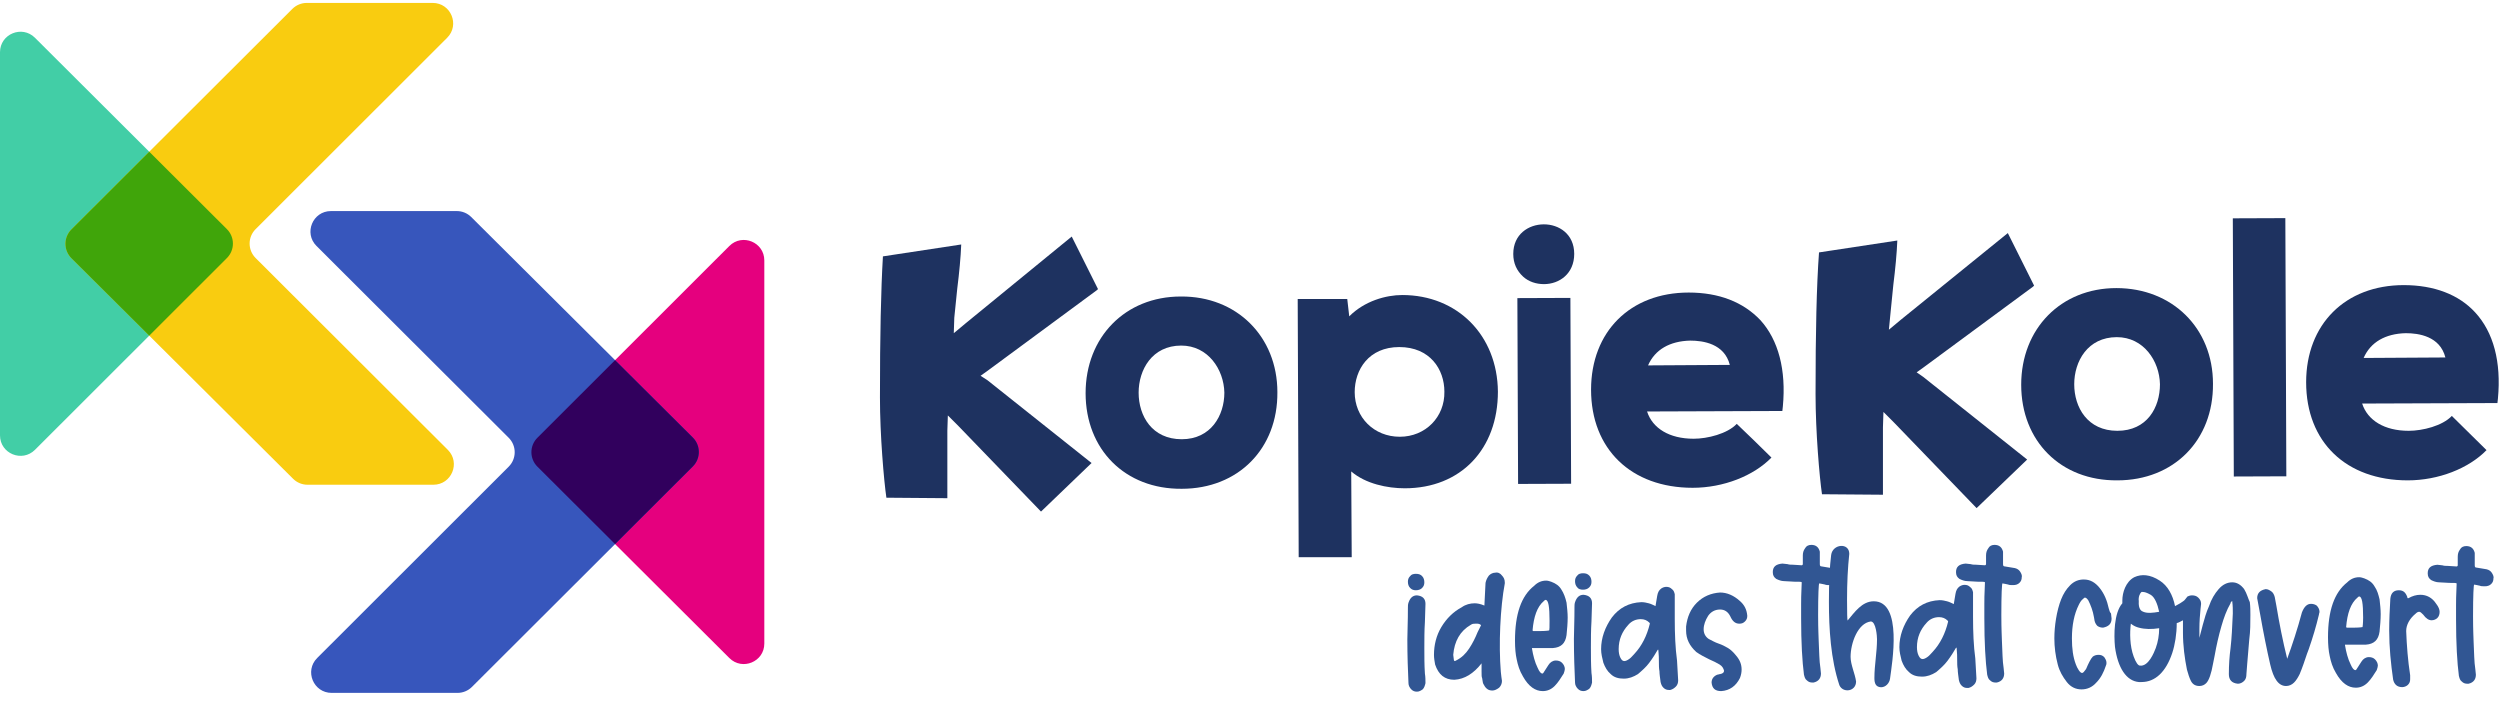
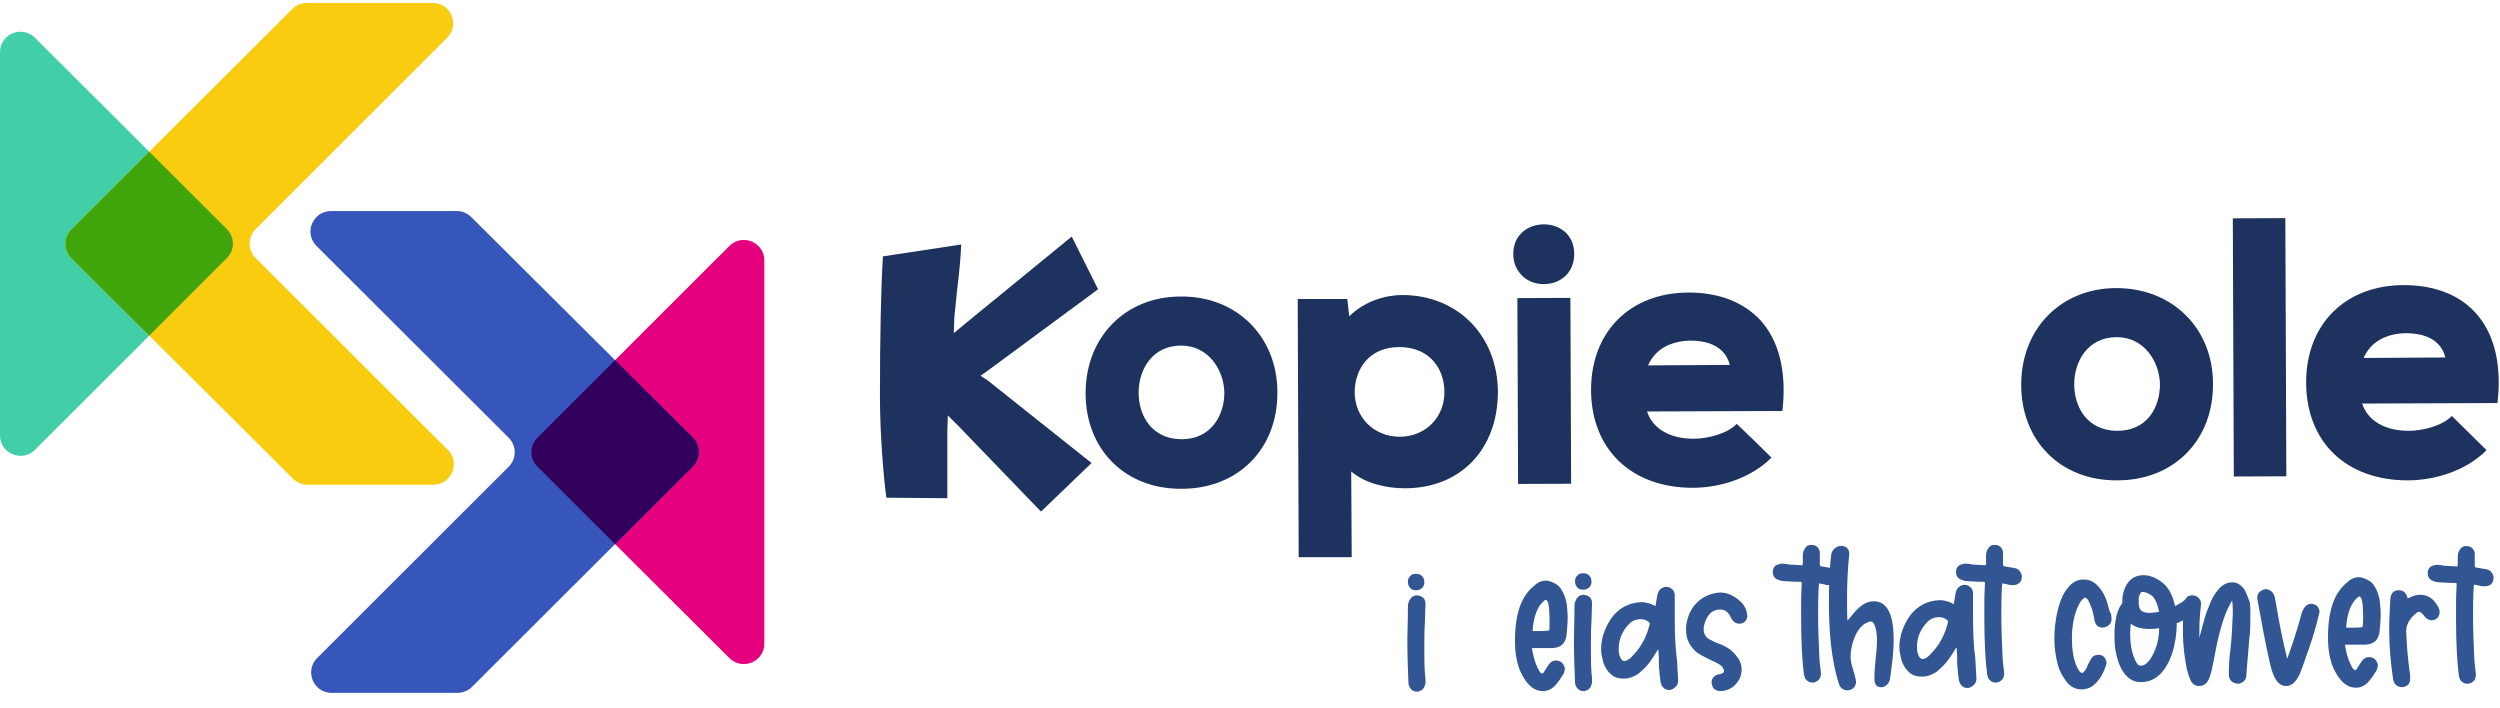
<svg xmlns="http://www.w3.org/2000/svg" width="858" height="243" viewBox="0 0 858 243" fill="none">
  <path d="M0 17.918C0 11.672 7.565 8.542 11.992 12.957L77.874 78.643C80.62 81.38 80.622 85.82 77.879 88.56L11.997 154.378C7.572 158.799 0 155.671 0 149.422V17.918Z" fill="#42CEA6" />
  <path d="M100.339 3.054C101.656 1.739 103.444 1 105.307 1H148.491C154.749 1 157.885 8.55 153.462 12.969L87.726 78.64C84.984 81.379 84.985 85.817 87.728 88.555L153.696 154.392C158.122 158.81 154.987 166.363 148.727 166.363H105.549C103.69 166.363 101.906 165.627 100.589 164.317L24.535 88.64C21.784 85.903 21.78 81.457 24.527 78.716L100.339 3.054Z" fill="#F9CC10" />
  <path d="M51.22 115.193L24.535 88.64C21.784 85.903 21.78 81.457 24.527 78.716L51.224 52.072L77.874 78.643C80.62 81.38 80.622 85.82 77.879 88.56L51.22 115.193Z" fill="#40A50A" />
  <path d="M262.314 220.882C262.314 227.128 254.749 230.258 250.322 225.843L184.44 160.157C181.694 157.42 181.692 152.98 184.435 150.24L250.317 84.422C254.742 80.001 262.314 83.129 262.314 89.378L262.314 220.882Z" fill="#E5007E" />
  <path d="M161.975 235.746C160.658 237.061 158.87 237.8 157.007 237.8L113.823 237.8C107.565 237.8 104.429 230.25 108.852 225.832L174.588 160.16C177.33 157.421 177.329 152.983 174.586 150.245L108.618 84.408C104.192 79.99 107.327 72.437 113.587 72.437L156.765 72.437C158.624 72.437 160.408 73.173 161.725 74.483L237.779 150.16C240.53 152.897 240.534 157.343 237.787 160.084L161.975 235.746Z" fill="#3756BC" />
  <path d="M211.094 123.607L237.779 150.16C240.53 152.897 240.534 157.343 237.787 160.084L211.09 186.728L184.44 160.157C181.694 157.42 181.692 152.98 184.435 150.24L211.094 123.607Z" fill="#31005D" />
  <path d="M519.353 87.137C519.353 90.368 520.543 92.919 522.754 94.96C524.625 96.661 527.176 97.511 529.897 97.511C535.17 97.511 540.272 93.939 540.272 87.137C540.272 73.531 519.353 73.701 519.353 87.137Z" fill="#1E3260" />
  <path d="M726.331 98.872C707.283 98.872 693.677 112.818 693.677 132.036C693.677 151.424 707.283 165.03 726.671 164.86C746.06 164.86 759.665 151.084 759.495 131.696C759.495 112.647 745.549 98.872 726.331 98.872ZM726.671 147.852C716.467 147.852 711.875 139.859 711.875 131.866C711.875 124.042 716.467 115.709 726.501 115.709C735.685 115.709 741.127 123.872 741.298 131.866C741.298 139.859 736.876 147.852 726.671 147.852Z" fill="#1E3260" />
  <path d="M784.33 74.86L766.302 74.929L766.642 163.537L784.67 163.468L784.33 74.86Z" fill="#1E3260" />
  <path d="M849.464 107.205C843.851 101.083 835.348 97.851 824.973 97.851C804.905 97.851 791.469 111.287 791.469 131.185C791.469 151.764 805.245 164.86 826.334 164.86C836.878 164.86 847.253 160.778 853.375 154.485C849.464 150.574 845.382 146.662 841.47 142.75C838.239 146.152 831.436 147.852 826.674 147.852C818.34 147.852 812.558 144.281 810.687 138.498L857.117 138.328L857.287 136.798C858.478 124.212 855.756 114.008 849.464 107.205ZM811.197 122.852C813.578 117.409 818.681 114.518 825.654 114.348C830.075 114.348 837.389 115.369 839.259 122.682L811.197 122.852Z" fill="#1E3260" />
  <path d="M405.234 101.763C386.186 101.763 372.58 115.709 372.58 134.927C372.58 154.315 386.186 167.921 405.574 167.751C424.962 167.751 438.568 153.975 438.398 134.587C438.398 115.539 424.452 101.593 405.234 101.763ZM405.574 150.744C395.37 150.744 390.778 142.75 390.778 134.757C390.778 126.934 395.37 118.6 405.404 118.6C414.588 118.6 420.03 126.763 420.2 134.757C420.2 142.58 415.609 150.744 405.574 150.744Z" fill="#1E3260" />
  <path d="M481.257 101.253C475.644 101.253 468.331 103.293 463.059 108.566L462.378 102.613H445.371L445.711 191.221H463.909L463.739 161.798C468.671 166.05 476.154 167.581 482.107 167.581C501.325 167.581 514.081 154.145 514.081 134.417C513.91 115.028 500.135 101.253 481.257 101.253ZM480.406 149.893C471.562 149.893 464.93 143.261 464.93 134.587C464.93 126.934 469.692 119.11 480.236 119.11C490.781 119.11 495.713 126.763 495.713 134.417C495.883 143.09 489.25 149.893 480.406 149.893Z" fill="#1E3260" />
  <path d="M538.961 102.241L520.763 102.311L521.008 166.088L539.206 166.019L538.961 102.241Z" fill="#1E3260" />
  <path d="M579.558 100.402C559.49 100.402 546.054 113.838 546.054 133.736C546.054 154.145 559.83 167.411 580.919 167.411C591.464 167.411 601.838 163.329 607.961 157.036C604.049 153.125 599.967 149.213 596.056 145.471C592.824 148.873 586.021 150.574 581.259 150.574C572.926 150.574 567.143 147.002 565.272 141.22L611.702 141.05L611.872 139.519C613.063 126.934 610.342 116.729 604.219 109.926C598.266 103.634 589.933 100.402 579.558 100.402ZM565.613 125.403C567.994 119.961 573.096 117.069 580.069 116.899C584.491 116.899 591.804 117.92 593.675 125.233L565.613 125.403Z" fill="#1E3260" />
-   <path d="M657.792 127.784L660.173 126.083L697.759 98.361C697.929 98.191 697.929 98.191 698.099 98.021L689.085 79.993L652.35 109.756L648.268 113.158L648.778 107.885C649.118 104.484 649.458 101.083 649.798 97.681C650.479 92.239 650.989 86.966 651.159 82.545L624.288 86.626C623.437 98.191 623.097 114.008 623.097 135.267C623.097 148.193 624.458 163.839 625.308 169.622L646.227 169.792C646.227 167.921 646.227 165.88 646.227 163.839C646.227 161.458 646.227 159.247 646.227 156.696C646.227 153.465 646.227 150.063 646.227 146.662L646.397 141.39L650.139 145.131L678.371 174.384L695.718 157.717L660.003 129.315L657.792 127.784Z" fill="#1E3260" />
  <path d="M336.525 128.974L338.906 127.274L376.492 99.552C376.662 99.382 376.662 99.382 376.832 99.212L367.818 81.184L331.423 110.947L327.341 114.348L327.511 109.076C327.851 105.674 328.191 102.273 328.531 99.042C329.212 93.599 329.722 88.327 329.892 83.905L303.02 87.987C302.34 99.382 302 115.199 302 136.458C302 149.383 303.361 165.03 304.211 170.812L325.13 170.982C325.13 169.112 325.13 167.071 325.13 165.03C325.13 162.649 325.13 160.438 325.13 157.887C325.13 154.655 325.13 151.254 325.13 147.852L325.3 142.58L329.042 146.322L357.274 175.574L374.621 158.907L338.906 130.505L336.525 128.974Z" fill="#1E3260" />
-   <path d="M513.139 196.547C512.361 196.547 511.583 196.936 511 197.519C510.417 198.297 510.028 199.075 509.833 200.047L509.444 207.825C508.083 207.241 506.917 207.047 506.139 207.047C504.583 207.047 503.028 207.436 501.667 208.408C498.75 209.963 496.417 212.297 494.667 215.213C492.917 218.13 492.139 221.436 492.139 224.741C492.139 225.908 492.333 226.88 492.528 228.047C493.694 231.547 495.833 233.297 499.139 233.297C502.639 233.102 505.75 231.158 508.472 227.658C508.472 228.824 508.472 229.797 508.472 230.38C508.472 231.741 508.472 232.324 508.667 232.713C508.861 233.686 508.861 234.269 509.055 234.658C509.25 234.852 509.639 236.213 511 236.797C511.583 236.991 512.167 236.991 512.167 236.991C512.944 236.991 513.722 236.602 514.5 236.019C515.083 235.436 515.472 234.658 515.472 233.686L515.278 232.324C515.278 231.741 515.083 231.158 515.083 230.574C514.305 221.241 514.889 208.408 516.444 200.241V199.852C516.444 198.88 516.055 198.102 515.472 197.519C514.889 196.741 514.111 196.352 513.139 196.547ZM507.111 216.963C506.333 218.908 505.361 220.852 504.194 222.602C503.028 224.352 501.667 225.713 499.722 226.686L499.333 226.88C499.139 226.88 498.944 226.686 498.944 226.297L498.75 224.741C499.139 220.075 501.083 216.574 504.778 214.436C505.361 214.047 505.75 214.047 506.333 214.047C506.528 214.047 506.917 214.047 507.111 214.047C507.5 214.047 507.694 214.241 507.889 214.241C508.083 214.436 508.278 214.436 508.278 214.63L507.111 216.963Z" fill="#315693" />
  <path d="M485.917 202.575C486.694 202.575 487.472 202.38 488.056 201.797C488.639 201.213 488.833 200.63 488.833 199.852C488.833 199.075 488.639 198.297 488.056 197.713C487.472 197.13 486.889 196.936 485.917 196.936C485.139 196.936 484.361 197.13 483.972 197.713C483.389 198.297 483.194 198.88 483.194 199.658C483.194 200.436 483.389 201.213 483.972 201.797C484.556 202.38 485.139 202.575 485.917 202.575Z" fill="#315693" />
  <path d="M489.222 207.241C489.222 205.491 488.25 204.519 486.306 204.325C484.944 204.325 483.972 205.102 483.389 206.852C483.194 207.436 483.194 208.019 483.194 208.602C483.194 209.186 483.194 212.88 483 219.491C483 225.13 483.194 230.186 483.389 234.463C483.389 235.241 483.778 236.019 484.361 236.602C484.944 237.185 485.528 237.38 486.306 237.38C487.083 237.38 487.667 236.991 488.25 236.602C488.833 236.019 489.028 235.241 489.222 234.463C489.222 233.491 489.222 232.324 489.028 231.158C488.833 228.241 488.833 225.324 488.833 222.408C488.833 219.491 488.833 216.38 489.028 213.463L489.222 207.241Z" fill="#315693" />
  <path d="M535.889 202.38C535.111 201.019 533.944 200.241 532.389 199.658C531.805 199.463 531.222 199.269 530.639 199.269C529.083 199.269 527.722 199.852 526.555 201.019C522.083 204.519 519.944 210.741 519.944 219.88C519.944 222.408 520.139 224.547 520.528 226.297C520.917 228.241 521.5 230.186 522.666 232.13C524.611 235.63 526.944 237.186 529.472 237.186C531.028 237.186 532.389 236.602 533.555 235.436C534.722 234.269 535.694 232.713 536.666 231.158C536.861 230.574 537.055 229.991 537.055 229.602C537.055 228.824 536.666 228.047 536.083 227.463C535.5 226.88 534.722 226.686 533.944 226.686C532.972 226.686 532 227.269 531.416 228.241L529.666 230.963C529.472 231.158 529.472 231.158 529.278 231.158C528.889 231.158 528.305 230.574 527.722 229.213C526.75 227.269 526.166 224.936 525.778 222.602V222.408C525.778 222.408 525.778 222.408 525.972 222.408C526.166 222.408 529.278 222.408 529.666 222.408H532.972C535.694 222.213 537.25 220.852 537.639 217.936C537.833 215.991 538.028 213.852 538.028 211.908C538.028 210.352 537.833 208.602 537.639 206.852C537.25 205.102 536.666 203.547 535.889 202.38ZM531.611 216.38C531.611 216.38 530.639 216.574 528.889 216.574C527.139 216.574 526.166 216.574 526.166 216.574L525.972 216.38C526.361 211.713 527.528 208.213 529.861 206.269C530.055 206.075 530.25 205.88 530.444 205.88C531.416 205.88 531.805 208.213 531.805 213.075C531.805 215.019 531.805 216.38 531.611 216.38Z" fill="#315693" />
  <path d="M543.278 202.38C544.055 202.38 544.833 202.186 545.416 201.602C546 201.019 546.194 200.436 546.194 199.658C546.194 198.88 546 198.102 545.416 197.519C544.833 196.936 544.25 196.741 543.278 196.741C542.5 196.741 541.722 196.936 541.333 197.519C540.75 198.102 540.555 198.686 540.555 199.463C540.555 200.241 540.75 201.019 541.333 201.602C541.722 202.186 542.5 202.38 543.278 202.38Z" fill="#315693" />
  <path d="M546.389 207.047C546.389 205.297 545.416 204.325 543.472 204.13C542.111 204.13 541.139 204.908 540.555 206.658C540.361 207.241 540.361 207.825 540.361 208.408C540.361 208.991 540.361 212.686 540.166 219.297C540.166 224.936 540.361 229.991 540.555 234.269C540.555 235.047 540.944 235.824 541.528 236.408C542.111 236.991 542.694 237.186 543.472 237.186C544.25 237.186 544.833 236.797 545.416 236.408C546 235.824 546.194 235.047 546.389 234.269C546.389 233.297 546.389 232.13 546.194 230.963C546 228.047 546 225.13 546 222.213C546 219.297 546 216.186 546.194 213.269L546.389 207.047Z" fill="#315693" />
  <path d="M574.777 212.491C574.777 210.352 574.777 207.825 574.777 205.297V203.936C574.583 203.158 574.388 202.575 573.805 202.186C573.222 201.602 572.638 201.408 571.861 201.408C571.277 201.408 570.694 201.602 570.111 201.991C569.333 202.575 568.944 203.352 568.75 204.519L568.166 208.019C567.388 207.63 566.611 207.241 565.833 207.047C565.055 206.852 564.277 206.658 563.305 206.658C559.027 206.852 555.722 208.602 553.194 211.908C550.861 215.213 549.5 218.908 549.5 222.797C549.5 224.352 549.889 225.908 550.277 227.463C550.861 229.019 551.639 230.38 552.805 231.352C553.972 232.519 555.527 232.908 557.277 232.908C559.027 232.908 560.583 232.324 562.139 231.352C563.5 230.186 564.861 229.019 566.027 227.463C567.194 225.908 568.166 224.352 568.944 222.991H569.138C569.333 224.741 569.333 226.102 569.333 227.269C569.333 228.241 569.333 229.408 569.527 230.38C569.527 231.352 569.722 232.519 569.916 234.074C570.111 234.852 570.305 235.436 570.888 236.019C571.472 236.602 572.055 236.797 572.833 236.797H573.222C574 236.602 574.583 236.213 575.166 235.63C575.75 235.047 575.944 234.269 575.944 233.491L575.555 226.686C574.972 222.408 574.777 217.547 574.777 212.491ZM560.972 224.352C560.389 224.936 559.805 225.713 559.222 226.102C558.444 226.686 557.861 226.88 557.472 226.88C556.889 226.88 556.5 226.491 556.111 225.713C555.722 224.936 555.527 223.963 555.527 222.797C555.527 219.491 556.694 216.769 558.833 214.436C560 213.075 561.555 212.491 563.111 212.491C564.277 212.491 565.25 212.88 566.027 213.658C566.222 213.852 566.222 213.852 566.222 214.047C565.25 218.13 563.5 221.63 560.972 224.352Z" fill="#315693" />
  <path d="M590.333 203.352C587.222 203.547 584.5 204.713 582.361 206.852C580.222 208.991 579.055 211.713 578.666 215.019V216.38C578.666 219.297 579.833 221.63 582.166 223.769C583.527 224.741 585.083 225.519 586.638 226.297C588 226.88 589.166 227.463 590.138 228.047C591.111 228.63 591.5 229.408 591.694 230.186C591.694 230.769 591.305 231.158 590.333 231.352C589.944 231.352 589.75 231.547 589.361 231.547C588 232.13 587.416 233.102 587.416 234.269C587.611 236.213 588.583 237.186 590.722 237.186C593.638 236.991 595.777 235.436 597.138 232.713C597.527 231.741 597.722 230.769 597.722 229.797C597.722 228.047 597.138 226.491 595.777 224.936C595 223.963 594.027 222.991 593.055 222.408C592.083 221.824 590.916 221.241 589.75 220.852C588.583 220.463 587.611 219.88 586.444 219.297C585.277 218.519 584.694 217.352 584.694 215.991C584.694 214.436 585.277 212.88 586.25 211.324C587.222 209.963 588.583 209.186 590.333 209.186C591.888 209.186 593.055 209.963 593.833 211.519C594.611 213.269 595.583 214.047 596.944 214.047C597.722 214.047 598.305 213.852 598.888 213.269C599.472 212.686 599.666 212.102 599.666 211.324C599.472 209.186 598.694 207.63 597.138 206.269C595 204.325 592.666 203.352 590.333 203.352Z" fill="#315693" />
  <path d="M723.721 208.797C723.138 206.075 722.166 203.741 720.61 201.797C719.055 199.852 717.305 198.88 715.166 198.88C713.416 198.88 711.86 199.463 710.499 200.825C709.138 202.186 708.166 203.741 707.388 205.686C706.61 207.63 706.027 209.963 705.638 212.297C705.249 214.63 705.055 216.963 705.055 219.102C705.055 222.019 705.443 225.13 706.221 228.047C706.805 230.38 707.971 232.324 709.332 234.074C710.693 235.824 712.443 236.602 714.388 236.602C716.332 236.602 718.082 235.824 719.443 234.269C720.999 232.713 721.971 230.769 722.749 228.436C722.943 228.047 722.943 227.852 722.943 227.463C722.943 226.686 722.554 226.102 722.166 225.519C721.582 224.936 720.999 224.741 720.221 224.741C719.443 224.741 718.86 224.936 718.277 225.324C717.888 225.713 717.499 226.297 717.11 227.074C716.721 227.852 716.332 228.63 715.943 229.602C715.36 230.38 714.971 230.963 714.582 230.963C714.193 230.963 713.805 230.574 713.416 229.991C713.027 229.408 712.638 228.63 712.443 228.047C711.471 225.519 711.082 222.602 711.082 219.102C711.082 214.63 711.86 210.741 713.416 207.63C713.805 206.852 714.193 206.075 714.971 205.491C715.166 205.297 715.36 205.102 715.554 205.102C715.943 205.102 716.332 205.491 716.721 206.075C717.499 207.63 718.277 209.575 718.666 211.908L718.86 213.075C719.054 213.852 719.443 214.436 719.832 214.825C720.416 215.213 720.999 215.408 721.777 215.408C723.721 215.019 724.693 214.047 724.693 212.297C724.693 211.713 724.499 211.13 724.499 210.547C724.11 210.158 723.916 209.575 723.721 208.797Z" fill="#315693" />
  <path d="M770.193 202.186C769.027 200.63 767.665 199.852 766.11 199.852C764.36 199.852 762.804 200.63 761.443 202.186C760.082 203.741 758.915 205.686 758.138 208.019C757.165 210.158 756.582 212.297 755.999 214.436L754.832 218.908V215.991C754.832 213.269 755.027 210.936 755.221 208.991L755.415 207.241C755.415 206.269 755.027 205.686 754.443 205.102C753.86 204.519 753.082 204.325 752.304 204.325C751.721 204.325 751.138 204.519 750.749 204.713C750.36 205.102 750.36 205.297 749.971 205.686C749.582 206.269 748.999 206.463 748.221 207.047C747.832 207.241 747.249 207.63 746.471 208.019C745.693 204.13 743.943 201.019 741.221 199.269C737.915 197.13 734.999 196.936 732.471 198.102C729.554 199.658 728.388 203.352 728.388 206.075C728.388 206.463 728.388 206.658 728.388 207.047C725.471 210.352 725.471 217.936 725.86 222.019C726.832 229.213 729.749 233.686 734.027 234.074C734.416 234.074 734.61 234.074 734.999 234.074C739.666 234.074 743.36 230.574 745.499 224.158C746.471 221.241 747.054 217.547 747.054 213.852C747.832 213.658 748.415 213.269 749.193 212.88C749.193 213.075 749.193 213.463 749.193 213.658V217.158C749.193 221.63 749.777 225.908 750.554 229.797C750.943 231.158 751.332 232.519 751.915 233.685C752.499 234.852 753.471 235.436 754.832 235.436C755.804 235.436 756.582 235.047 757.165 234.463C758.138 233.491 758.915 231.158 759.499 227.852L760.082 224.936C760.665 221.63 761.443 218.13 762.415 214.824C763.193 212.102 764.165 209.38 765.526 207.047V206.852C765.721 206.658 765.915 206.269 766.11 206.269C766.11 206.269 766.11 206.269 766.11 206.463C766.304 207.824 766.304 209.186 766.304 210.547C766.11 215.019 765.915 219.102 765.526 222.408C765.138 225.324 764.943 228.241 764.943 231.352C764.943 233.297 765.915 234.463 768.054 234.658C768.832 234.658 769.61 234.269 770.193 233.685C770.776 233.102 770.971 232.324 770.971 231.352C770.971 230.769 771.36 226.686 771.943 219.491C772.332 216.574 772.332 213.852 772.332 211.13C772.332 209.575 772.332 208.213 772.138 206.658C771.554 205.491 771.165 203.741 770.193 202.186ZM734.999 203.158C734.999 203.158 735.193 203.158 735.388 203.158C735.971 203.158 736.749 203.352 738.11 204.13C739.471 204.908 740.443 207.241 741.027 209.963C738.888 210.352 736.943 210.547 735.582 209.963C734.999 209.769 733.832 209.186 734.027 206.269C733.832 204.908 734.416 203.547 734.999 203.158ZM739.86 222.408C739.277 223.963 737.332 228.824 734.416 228.436C733.832 228.436 733.054 227.463 732.277 225.324C730.916 221.63 730.916 217.158 731.304 214.047C732.277 214.825 733.249 215.213 734.027 215.408C736.166 215.991 738.499 215.991 741.027 215.602C741.027 217.936 740.638 220.269 739.86 222.408Z" fill="#315693" />
  <path d="M793.137 207.241C791.776 207.241 790.804 208.213 790.026 210.158C788.471 215.991 786.721 221.241 784.971 226.102C783.415 219.88 782.249 213.852 781.276 208.019L780.693 204.908C780.499 204.13 780.11 203.352 779.526 202.963C778.943 202.575 778.36 202.186 777.582 202.186C775.638 202.575 774.665 203.547 774.665 205.297L775.638 210.547C776.804 217.158 777.971 222.991 779.138 228.047C780.304 233.102 782.054 235.436 784.582 235.436C785.554 235.436 786.526 235.047 787.304 234.269C788.082 233.491 788.665 232.519 789.249 231.352C790.221 229.019 790.999 226.686 791.776 224.352L792.36 222.797C793.721 218.908 794.887 215.019 795.86 210.936C795.86 210.547 796.054 210.352 796.054 209.963C796.054 209.186 795.665 208.408 795.082 207.825C794.499 207.436 793.915 207.241 793.137 207.241Z" fill="#315693" />
  <path d="M814.915 201.213C814.137 199.852 812.971 199.075 811.415 198.491C810.832 198.297 810.249 198.102 809.665 198.102C808.11 198.102 806.749 198.686 805.582 199.852C801.11 203.352 798.971 209.575 798.971 218.713C798.971 221.241 799.165 223.38 799.554 225.13C799.943 227.074 800.526 229.019 801.693 230.963C803.637 234.463 805.971 236.019 808.499 236.019C810.054 236.019 811.415 235.436 812.582 234.269C813.748 233.102 814.721 231.547 815.693 229.991C815.887 229.408 816.082 228.824 816.082 228.436C816.082 227.658 815.693 226.88 815.11 226.297C814.526 225.713 813.748 225.519 812.971 225.519C811.998 225.519 811.026 226.102 810.443 227.074L808.693 229.797C808.499 229.991 808.498 229.991 808.304 229.991C807.915 229.991 807.332 229.408 806.749 228.047C805.776 226.102 805.193 223.769 804.804 221.436V221.241C804.804 221.241 804.804 221.241 804.999 221.241C805.193 221.241 808.304 221.241 808.693 221.241H811.998C814.721 221.047 816.276 219.686 816.665 216.769C816.86 214.825 817.054 212.686 817.054 210.741C817.054 209.186 816.86 207.436 816.665 205.686C816.276 204.13 815.887 202.575 814.915 201.213ZM810.832 215.213C810.832 215.213 809.86 215.408 808.11 215.408C806.36 215.408 805.387 215.408 805.387 215.408L805.193 215.213C805.582 210.547 806.748 207.047 809.082 205.102C809.276 204.908 809.471 204.713 809.665 204.713C810.637 204.713 811.026 207.047 811.026 211.908C811.026 214.047 810.832 215.213 810.832 215.213Z" fill="#315693" />
  <path d="M830.665 204.13C829.304 204.13 827.943 204.519 826.582 205.297H826.387C826.193 205.297 826.193 205.102 826.193 204.908C825.61 203.352 824.832 202.575 823.276 202.575C821.526 202.575 820.554 203.547 820.36 205.491C820.165 208.991 819.971 212.686 819.971 216.38C819.971 222.213 820.554 227.852 821.332 233.297C821.721 234.852 822.693 235.824 824.443 235.824C825.221 235.824 825.998 235.436 826.387 235.047C826.971 234.463 827.165 233.88 827.165 233.102C827.165 232.908 827.165 232.713 827.165 232.324C827.165 232.13 827.165 231.936 827.165 231.741C826.387 226.686 825.998 221.63 825.804 216.574C825.804 214.436 826.971 212.297 829.11 210.547C829.498 210.158 829.887 209.963 830.276 209.963C830.665 209.963 831.054 210.352 831.637 210.936C832.61 212.297 833.582 212.88 834.554 212.88C835.332 212.88 836.109 212.491 836.498 212.102C837.082 211.519 837.276 210.741 837.276 209.963C837.276 209.186 836.887 208.213 836.11 207.241C834.748 205.102 832.804 204.13 830.665 204.13Z" fill="#315693" />
  <path d="M855.165 196.547C854.776 195.964 854.193 195.575 853.415 195.38C852.248 195.186 851.082 194.991 849.915 194.797C849.526 194.797 849.332 194.602 849.332 194.019V189.741C848.943 188.186 847.971 187.408 846.415 187.408C845.443 187.408 844.665 187.797 844.276 188.575C843.693 189.352 843.498 190.13 843.498 191.102C843.498 192.075 843.498 193.047 843.498 194.019C843.498 194.213 843.304 194.408 843.109 194.408C842.137 194.408 840.971 194.213 839.998 194.213C839.415 194.213 838.832 194.213 838.248 194.019C837.665 194.019 837.082 193.825 836.498 193.825C834.165 194.019 833.193 194.991 833.193 196.741C833.193 197.908 833.582 198.491 834.359 199.075C835.137 199.463 836.11 199.852 837.082 199.852C838.248 199.852 839.415 200.047 840.582 200.047C842.137 200.047 843.109 200.047 843.109 200.241C843.109 200.241 843.109 200.436 843.109 200.63C842.915 204.325 842.915 206.658 842.915 207.825V212.491C842.915 221.047 843.304 227.463 843.887 231.936C844.082 232.713 844.276 233.491 844.859 233.88C845.443 234.463 846.026 234.658 846.804 234.658H847.193C848.943 234.269 849.721 233.102 849.721 231.547L849.526 229.602C849.137 227.269 849.137 224.158 848.943 220.269C848.943 219.491 848.748 216.574 848.748 211.519C848.748 204.325 848.943 200.63 849.137 200.63C849.915 200.825 850.498 200.825 851.082 201.019C851.471 201.213 852.054 201.213 852.832 201.213C853.609 201.213 854.387 201.019 854.971 200.436C855.554 199.852 855.748 199.269 855.748 198.491C855.943 197.908 855.554 197.13 855.165 196.547Z" fill="#315693" />
  <path d="M693.276 196.139C692.887 195.556 692.304 195.167 691.526 194.972C690.36 194.778 689.193 194.583 688.026 194.389C687.637 194.389 687.443 194.194 687.443 193.611V189.333C687.054 187.778 686.082 187 684.526 187C683.554 187 682.776 187.389 682.387 188.167C681.804 188.944 681.61 189.722 681.61 190.694C681.61 191.667 681.61 192.639 681.61 193.611C681.61 193.806 681.415 194 681.221 194C680.249 194 679.082 193.806 678.11 193.806C677.526 193.806 676.943 193.806 676.36 193.611C675.776 193.611 675.193 193.417 674.61 193.417C672.276 193.611 671.304 194.583 671.304 196.333C671.304 197.5 671.693 198.083 672.471 198.667C673.249 199.056 674.221 199.444 675.193 199.444C676.36 199.444 677.526 199.639 678.693 199.639C680.249 199.639 681.221 199.639 681.221 199.833C681.221 199.833 681.221 200.028 681.221 200.222C681.026 203.917 681.026 206.25 681.026 207.417V212.083C681.026 220.639 681.415 227.055 681.999 231.528C682.193 232.305 682.387 233.083 682.971 233.472C683.554 234.055 684.137 234.25 684.915 234.25H685.304C687.054 233.861 687.832 232.694 687.832 231.139L687.637 229.194C687.249 226.861 687.249 223.75 687.054 219.861C687.054 219.083 686.86 216.167 686.86 211.111C686.86 203.917 687.054 200.222 687.249 200.222C688.026 200.417 688.61 200.417 689.193 200.611C689.582 200.805 690.165 200.806 690.943 200.806C691.721 200.806 692.499 200.611 693.082 200.028C693.665 199.444 693.86 198.861 693.86 198.083C694.054 197.5 693.665 196.722 693.276 196.139Z" fill="#315693" />
  <path d="M630.395 196.139C630.006 195.556 629.423 195.167 628.645 194.972C627.478 194.778 626.312 194.583 625.145 194.389C624.756 194.389 624.562 194.194 624.562 193.611V189.333C624.173 187.778 623.201 187 621.645 187C620.673 187 619.895 187.389 619.506 188.167C618.923 188.944 618.728 189.722 618.728 190.694C618.728 191.667 618.728 192.639 618.728 193.611C618.728 193.806 618.534 194 618.339 194C617.367 194 616.201 193.806 615.228 193.806C614.645 193.806 614.062 193.806 613.478 193.611C612.895 193.611 612.312 193.417 611.728 193.417C609.395 193.611 608.423 194.583 608.423 196.333C608.423 197.5 608.812 198.083 609.589 198.667C610.367 199.056 611.34 199.444 612.312 199.444C613.478 199.444 614.645 199.639 615.812 199.639C617.367 199.639 618.339 199.639 618.339 199.833C618.339 199.833 618.339 200.028 618.339 200.222C618.145 203.917 618.145 206.25 618.145 207.417V212.083C618.145 220.639 618.534 227.055 619.117 231.528C619.312 232.305 619.506 233.083 620.089 233.472C620.673 234.055 621.256 234.25 622.034 234.25H622.423C624.173 233.861 624.951 232.694 624.951 231.139L624.756 229.194C624.367 226.861 624.367 223.75 624.173 219.861C624.173 219.083 623.978 216.167 623.978 211.111C623.978 203.917 624.173 200.222 624.367 200.222C625.145 200.417 625.728 200.417 626.312 200.611C626.701 200.805 627.284 200.806 628.062 200.806C628.839 200.806 629.617 200.611 630.2 200.028C630.784 199.444 630.978 198.861 630.978 198.083C631.173 197.5 630.784 196.722 630.395 196.139Z" fill="#315693" />
  <path d="M677.146 211.803C677.146 209.664 677.146 207.136 677.146 204.608V203.247C676.951 202.47 676.757 201.886 676.174 201.497C675.59 200.914 675.007 200.72 674.229 200.72C673.646 200.72 673.062 200.914 672.479 201.303C671.701 201.886 671.313 202.664 671.118 203.831L670.535 207.331C669.757 206.942 668.979 206.553 668.201 206.358C667.424 206.164 666.646 205.97 665.674 205.97C661.396 206.164 658.09 207.914 655.563 211.22C653.229 214.525 651.868 218.22 651.868 222.108C651.868 223.664 652.257 225.219 652.646 226.775C653.229 228.331 654.007 229.692 655.174 230.664C656.34 231.831 657.896 232.219 659.646 232.219C661.396 232.219 662.951 231.636 664.507 230.664C665.868 229.497 667.229 228.331 668.396 226.775C669.563 225.219 670.535 223.664 671.313 222.303H671.507C671.701 224.053 671.701 225.414 671.701 226.581C671.701 227.553 671.701 228.719 671.896 229.692C671.896 230.664 672.09 231.831 672.285 233.386C672.479 234.164 672.674 234.747 673.257 235.331C673.84 235.914 674.424 236.108 675.201 236.108H675.59C676.368 235.914 676.951 235.525 677.535 234.942C678.118 234.358 678.312 233.581 678.312 232.803L677.924 225.997C677.34 221.72 677.146 216.858 677.146 211.803ZM663.34 223.664C662.757 224.247 662.174 225.025 661.59 225.414C660.813 225.997 660.229 226.192 659.84 226.192C659.257 226.192 658.868 225.803 658.479 225.025C658.09 224.247 657.896 223.275 657.896 222.108C657.896 218.803 659.063 216.081 661.201 213.747C662.368 212.386 663.924 211.803 665.479 211.803C666.646 211.803 667.618 212.192 668.396 212.97C668.59 213.164 668.59 213.164 668.59 213.358C667.618 217.442 665.868 220.942 663.34 223.664Z" fill="#315693" />
  <path d="M631.275 235.16C628.3 226.235 627.685 215.809 627.685 206.491C627.685 199.866 627.941 194.523 628.454 190.462C628.95 186.657 634.673 186.13 634.673 190.078C634.16 194.822 633.904 200.079 633.904 205.85C633.904 210.38 633.968 212.753 634.096 212.966C636.45 210.184 639.019 206.362 643.072 206.362C653.059 206.362 649.367 227.576 648.65 232.981C648.412 234.484 647.159 235.866 645.572 235.866C643.762 235.783 643.293 234.528 643.293 232.732C643.293 228.29 644.191 223.857 644.191 219.385C644.191 218.454 643.865 213.296 642.046 213.287C637.577 213.867 635.122 220.751 635.122 225.42C635.122 228.146 636.63 231.153 637.005 233.875C637.005 237.354 632.498 237.956 631.275 235.16Z" fill="#315693" />
</svg>